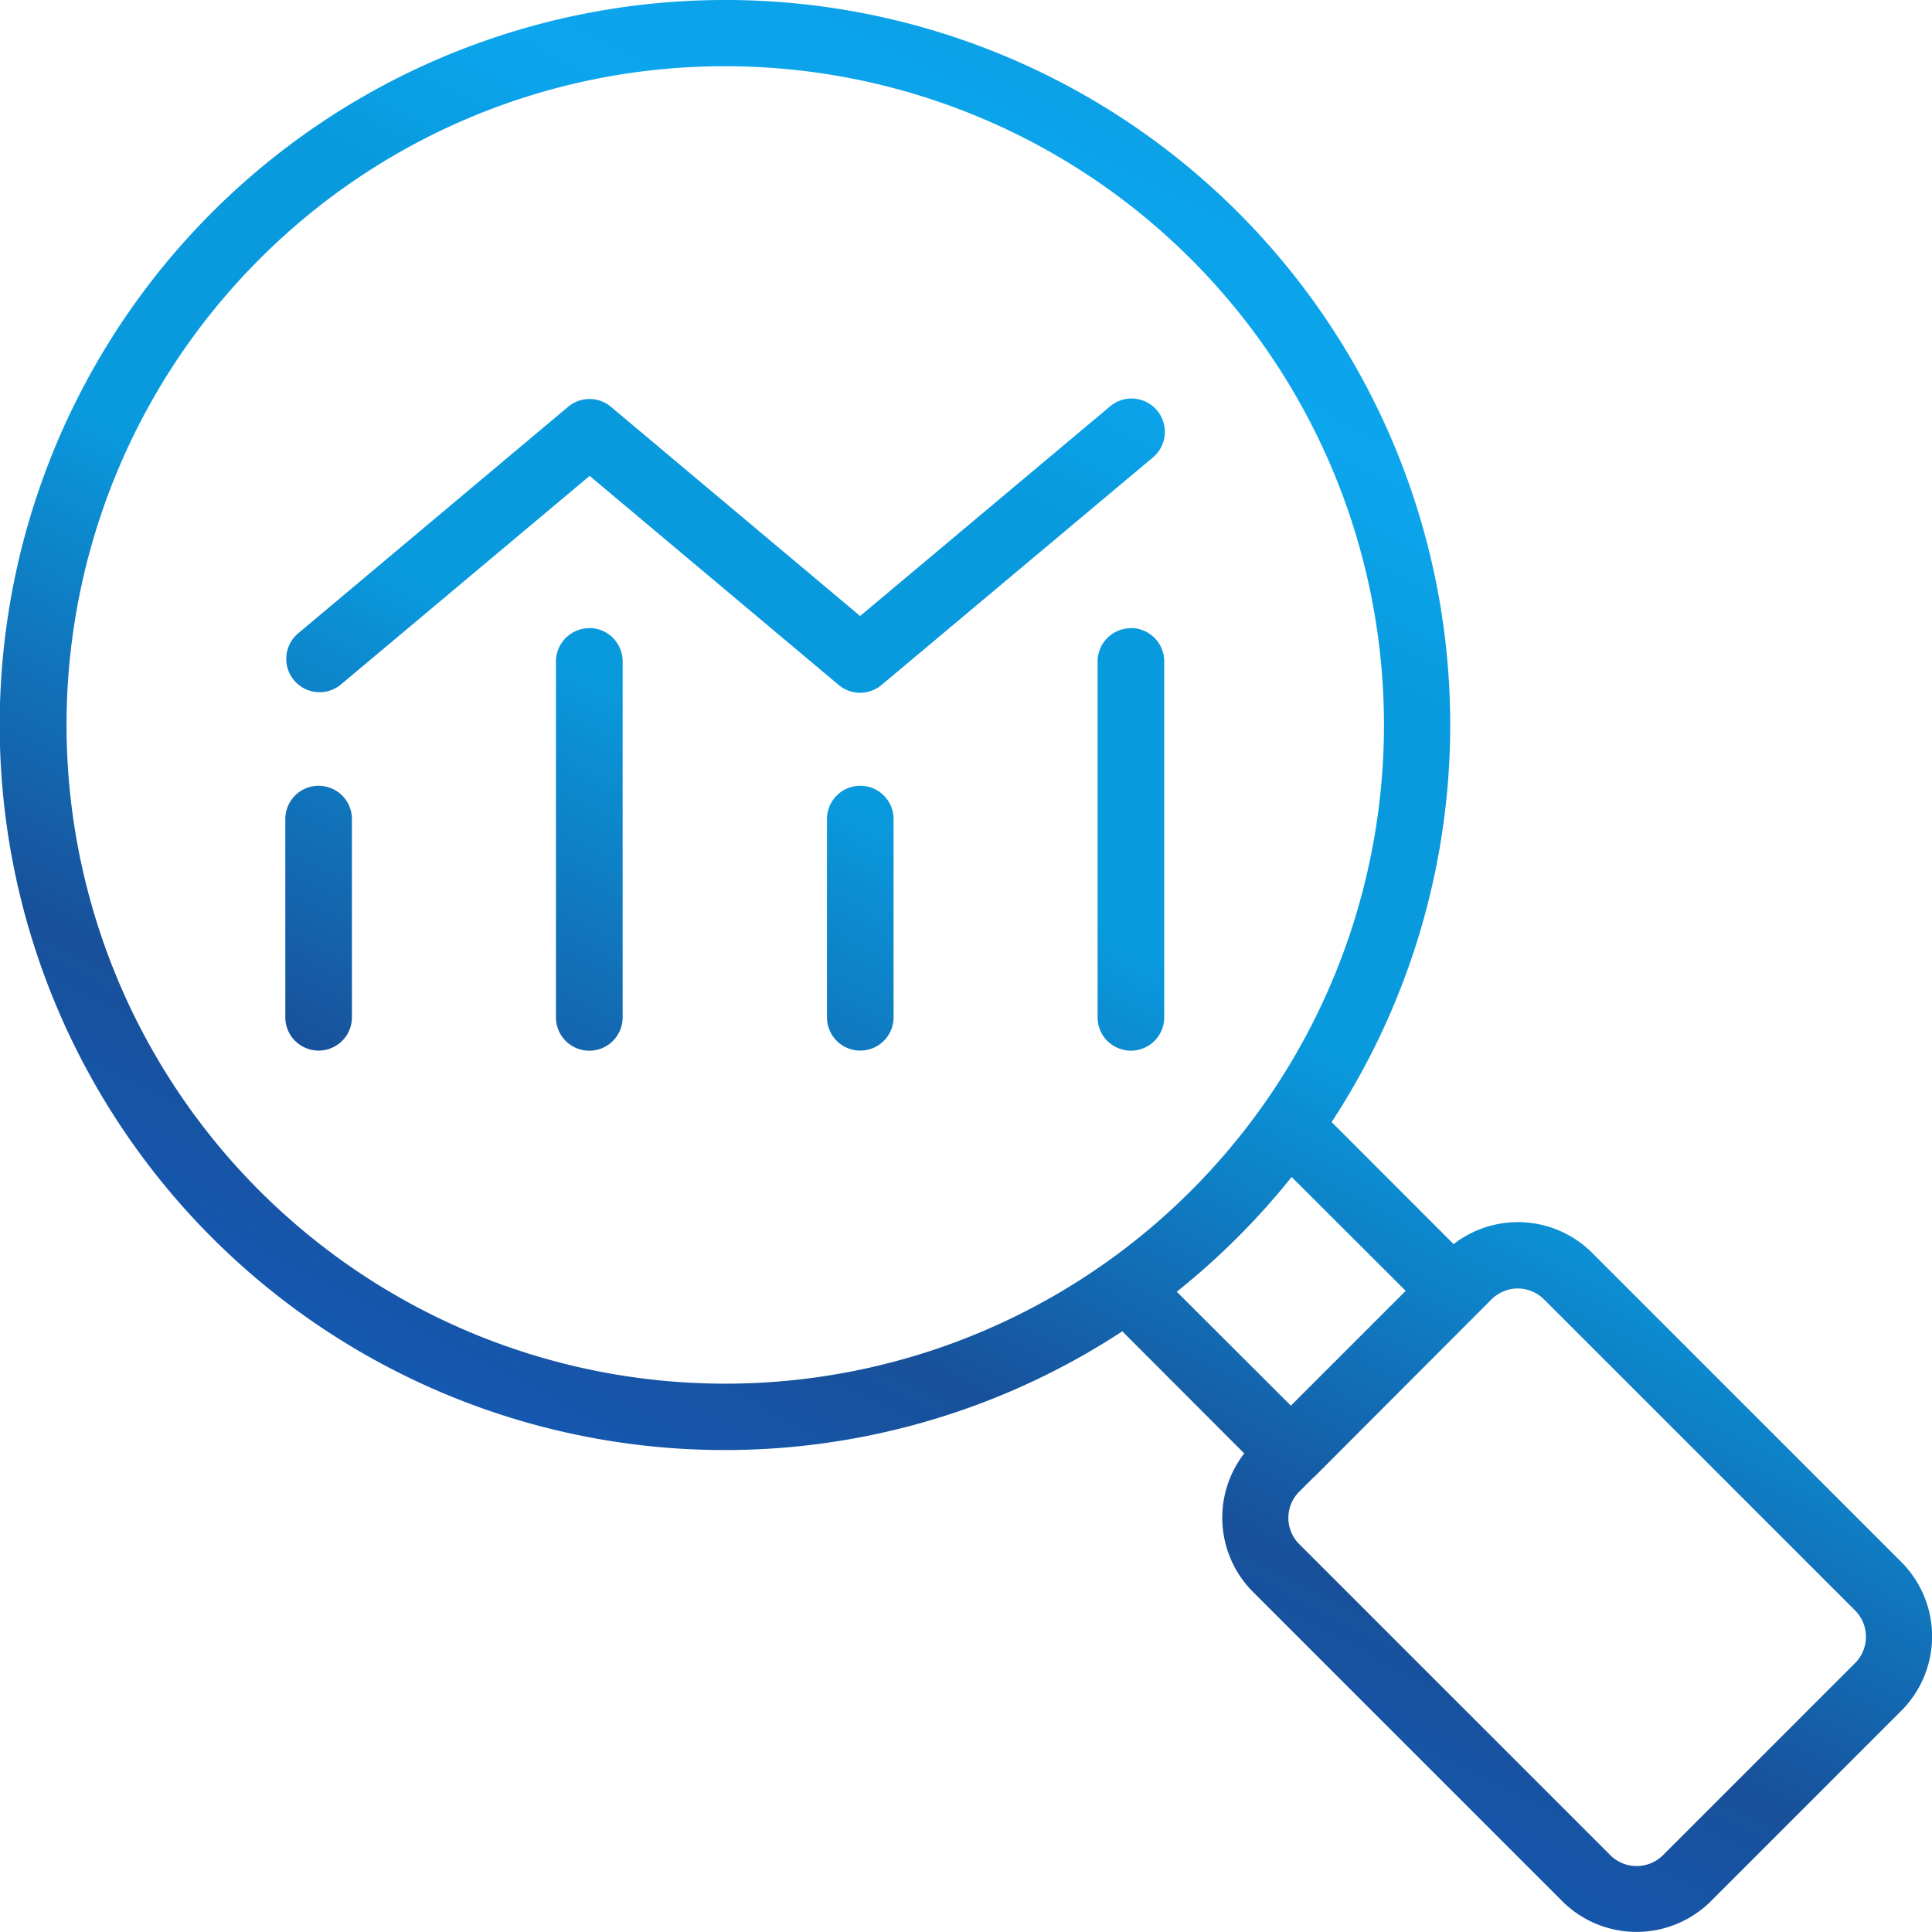
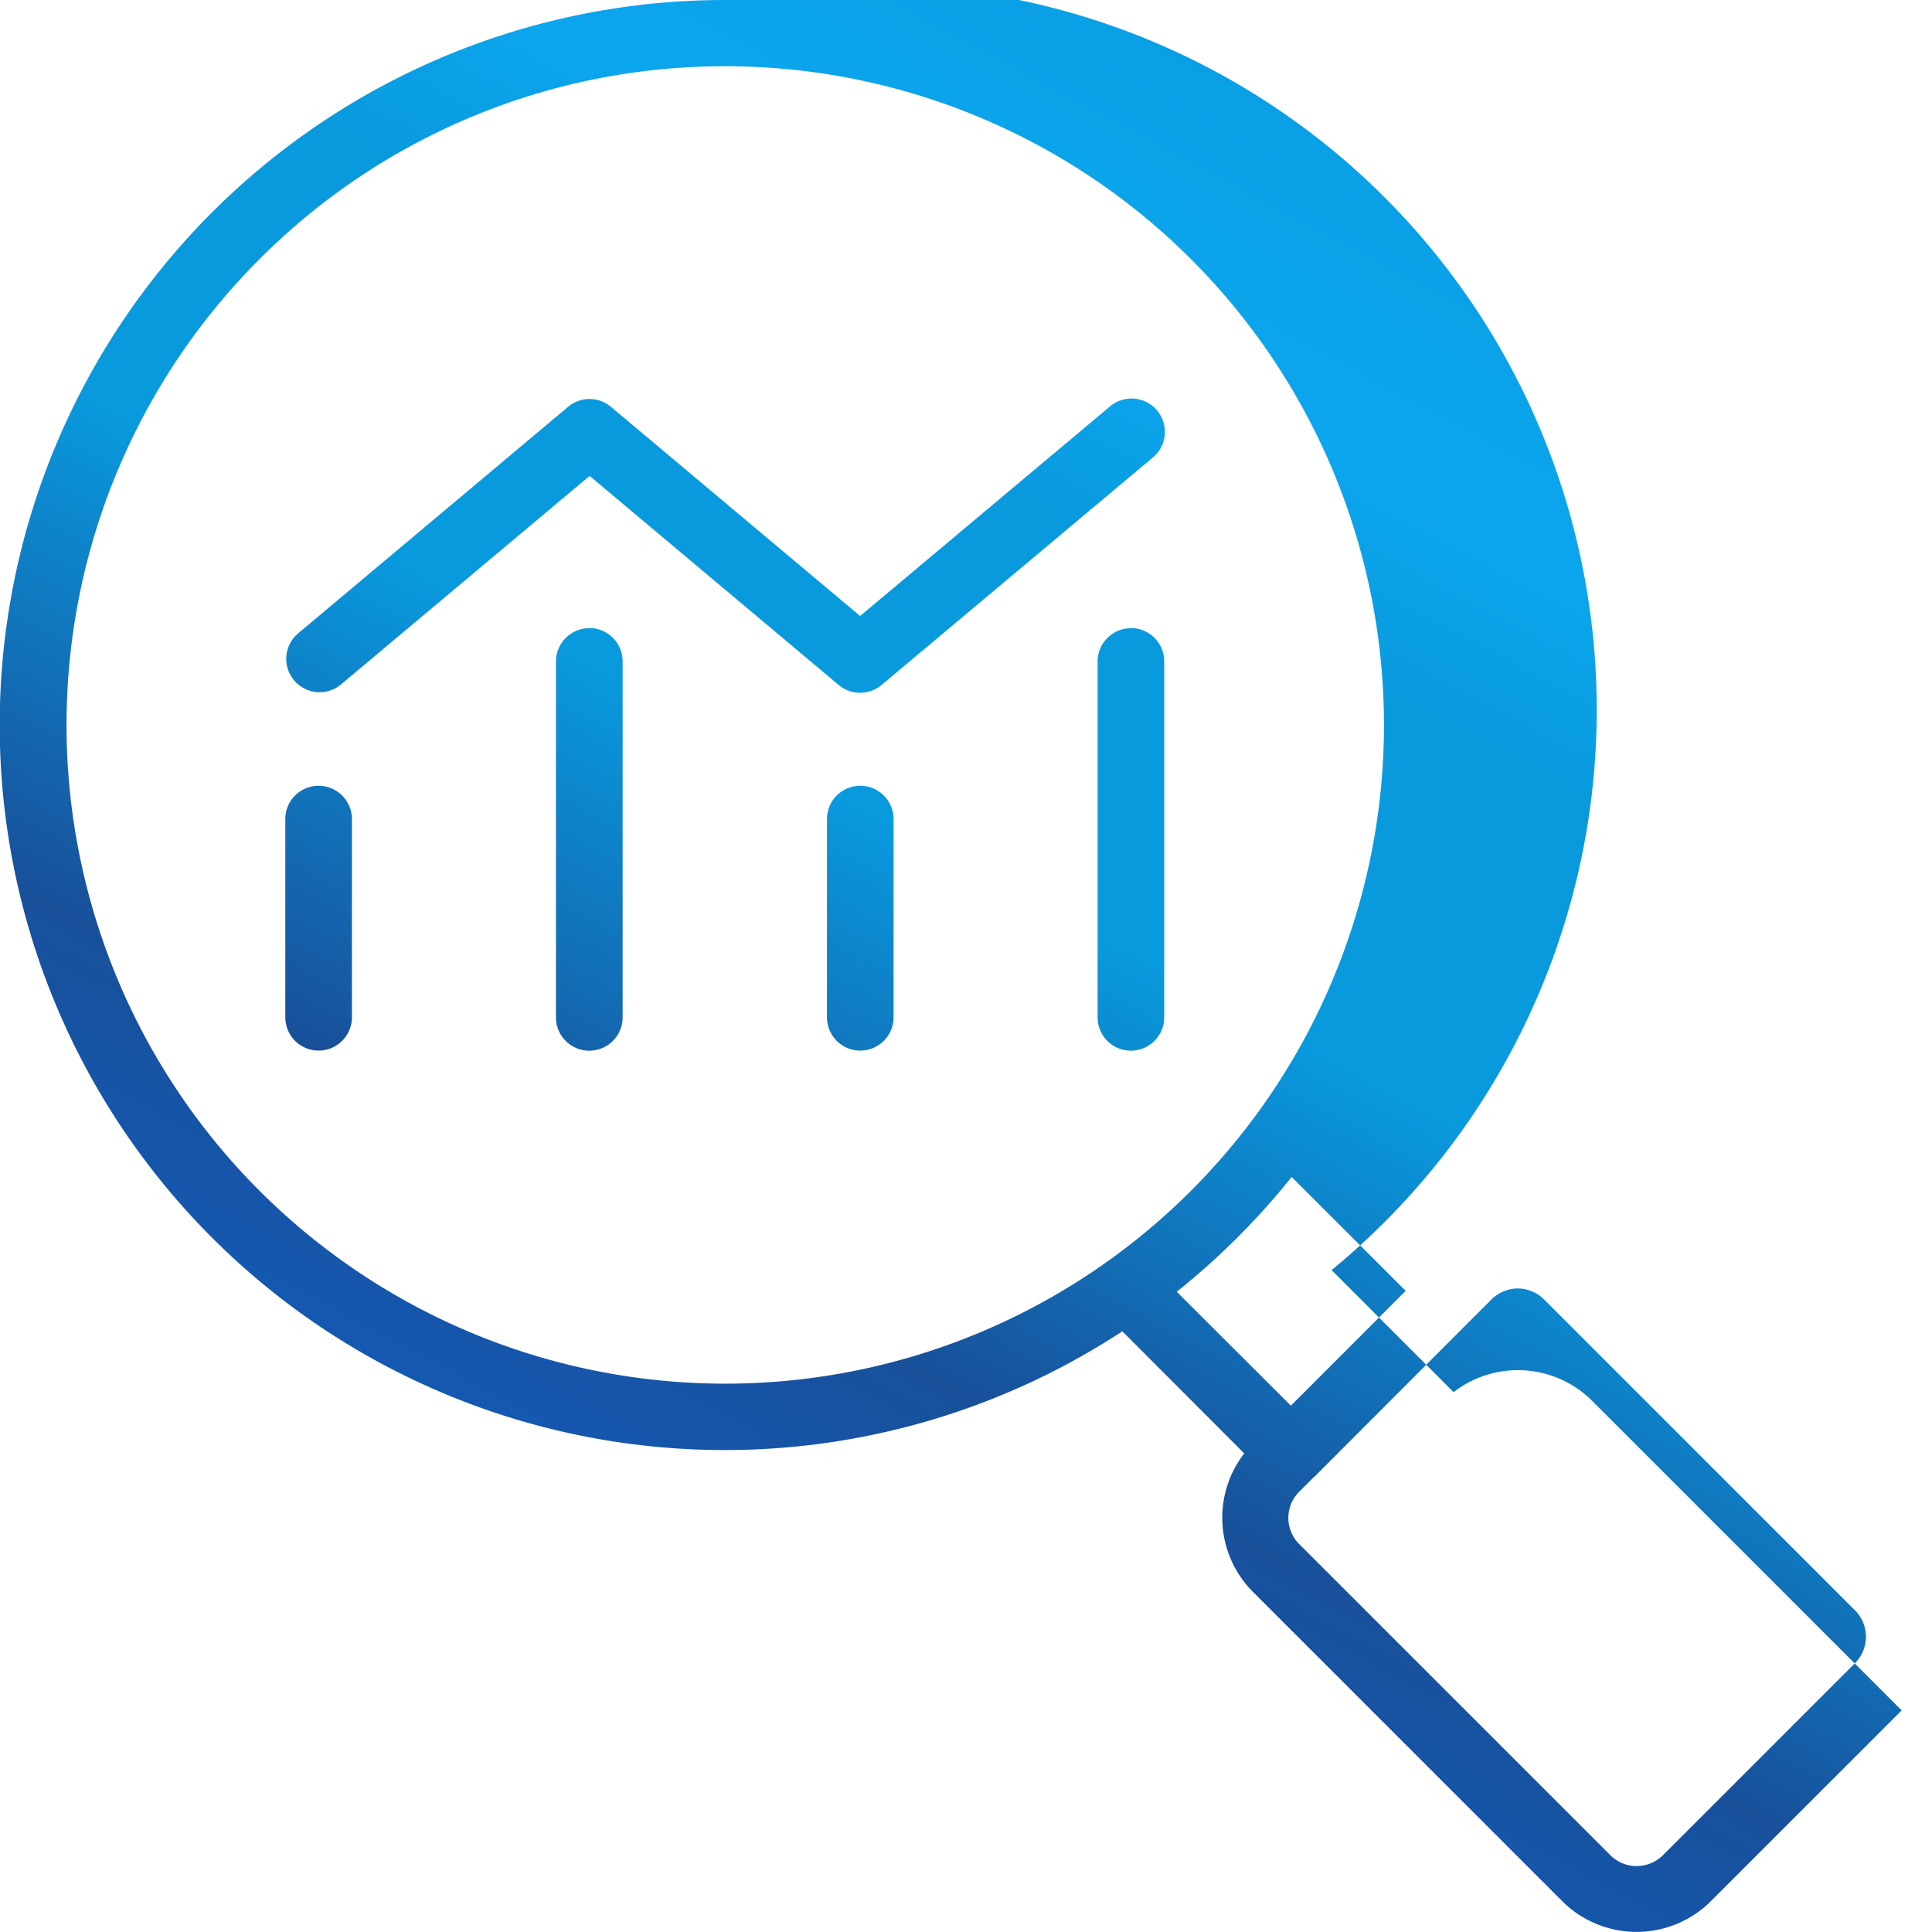
<svg xmlns="http://www.w3.org/2000/svg" width="51.741" height="51.742" viewBox="0 0 51.741 51.742">
  <defs>
    <linearGradient id="linear-gradient" x1="0.178" y1="0.922" x2="0.684" y2="-0.063" gradientUnits="objectBoundingBox">
      <stop offset="0" stop-color="#1054ad" />
      <stop offset="0.06" stop-color="#1161c9" />
      <stop offset="0.296" stop-color="#18509a" />
      <stop offset="0.516" stop-color="#099ade" />
      <stop offset="0.678" stop-color="#099ade" />
      <stop offset="0.765" stop-color="#0ca6ee" />
      <stop offset="1" stop-color="#099ade" />
    </linearGradient>
  </defs>
  <g id="Search-Engine-Optimization_SEO_" data-name="Search-Engine-Optimization(SEO)" transform="translate(-3328.794 -3085)">
    <g id="Group_155" data-name="Group 155" transform="translate(3328.794 3085)">
-       <path id="Path_451" data-name="Path 451" d="M20.209.794A19.417,19.417,0,1,0,30.851,36.448l3.265,3.27a2.813,2.813,0,0,0,.225,3.7l8.3,8.3a2.819,2.819,0,0,0,3.964,0L51.723,46.6a2.819,2.819,0,0,0,0-3.964l-8.3-8.3a2.813,2.813,0,0,0-3.7-.223l-3.267-3.269A19.41,19.41,0,0,0,20.209.794Zm0,1.774A17.641,17.641,0,1,1,7.739,7.739a17.581,17.581,0,0,1,12.47-5.171ZM16.583,11.48a.892.892,0,0,0-.577.211L8.762,17.77a.893.893,0,0,0,1.146,1.369l6.677-5.6,6.671,5.6a.892.892,0,0,0,1.146,0l7.25-6.079a.893.893,0,1,0-1.146-1.369l-6.677,5.6-6.671-5.6a.892.892,0,0,0-.575-.211Zm0,6.138a.892.892,0,0,0-.9.9v9.522a.893.893,0,1,0,1.786,0V18.514a.892.892,0,0,0-.89-.9Zm14.495,0a.892.892,0,0,0-.889.9v9.522a.892.892,0,1,0,1.784,0V18.514a.892.892,0,0,0-.9-.9ZM9.335,21.838a.892.892,0,0,0-.9.9v5.3a.892.892,0,1,0,1.784,0v-5.3a.892.892,0,0,0-.889-.9Zm14.495,0a.892.892,0,0,0-.889.9v5.3a.892.892,0,1,0,1.784,0v-5.3a.892.892,0,0,0-.9-.9ZM35.386,32.315l3.054,3.049-3.075,3.075-3.056-3.051a19.642,19.642,0,0,0,3.077-3.074ZM41.441,35.3a1.013,1.013,0,0,1,.718.307l8.3,8.3a1,1,0,0,1,.005,1.437l-5.123,5.123a1,1,0,0,1-1.437-.005l-8.3-8.3a.992.992,0,0,1,0-1.434l.348-.348.047-.04L40.331,36l.038-.038.355-.355a1.009,1.009,0,0,1,.716-.307Z" transform="translate(-0.794 -0.794)" fill-rule="evenodd" fill="url(#linear-gradient)" />
+       <path id="Path_451" data-name="Path 451" d="M20.209.794A19.417,19.417,0,1,0,30.851,36.448l3.265,3.27a2.813,2.813,0,0,0,.225,3.7l8.3,8.3a2.819,2.819,0,0,0,3.964,0L51.723,46.6l-8.3-8.3a2.813,2.813,0,0,0-3.7-.223l-3.267-3.269A19.41,19.41,0,0,0,20.209.794Zm0,1.774A17.641,17.641,0,1,1,7.739,7.739a17.581,17.581,0,0,1,12.47-5.171ZM16.583,11.48a.892.892,0,0,0-.577.211L8.762,17.77a.893.893,0,0,0,1.146,1.369l6.677-5.6,6.671,5.6a.892.892,0,0,0,1.146,0l7.25-6.079a.893.893,0,1,0-1.146-1.369l-6.677,5.6-6.671-5.6a.892.892,0,0,0-.575-.211Zm0,6.138a.892.892,0,0,0-.9.9v9.522a.893.893,0,1,0,1.786,0V18.514a.892.892,0,0,0-.89-.9Zm14.495,0a.892.892,0,0,0-.889.9v9.522a.892.892,0,1,0,1.784,0V18.514a.892.892,0,0,0-.9-.9ZM9.335,21.838a.892.892,0,0,0-.9.9v5.3a.892.892,0,1,0,1.784,0v-5.3a.892.892,0,0,0-.889-.9Zm14.495,0a.892.892,0,0,0-.889.9v5.3a.892.892,0,1,0,1.784,0v-5.3a.892.892,0,0,0-.9-.9ZM35.386,32.315l3.054,3.049-3.075,3.075-3.056-3.051a19.642,19.642,0,0,0,3.077-3.074ZM41.441,35.3a1.013,1.013,0,0,1,.718.307l8.3,8.3a1,1,0,0,1,.005,1.437l-5.123,5.123a1,1,0,0,1-1.437-.005l-8.3-8.3a.992.992,0,0,1,0-1.434l.348-.348.047-.04L40.331,36l.038-.038.355-.355a1.009,1.009,0,0,1,.716-.307Z" transform="translate(-0.794 -0.794)" fill-rule="evenodd" fill="url(#linear-gradient)" />
    </g>
  </g>
</svg>